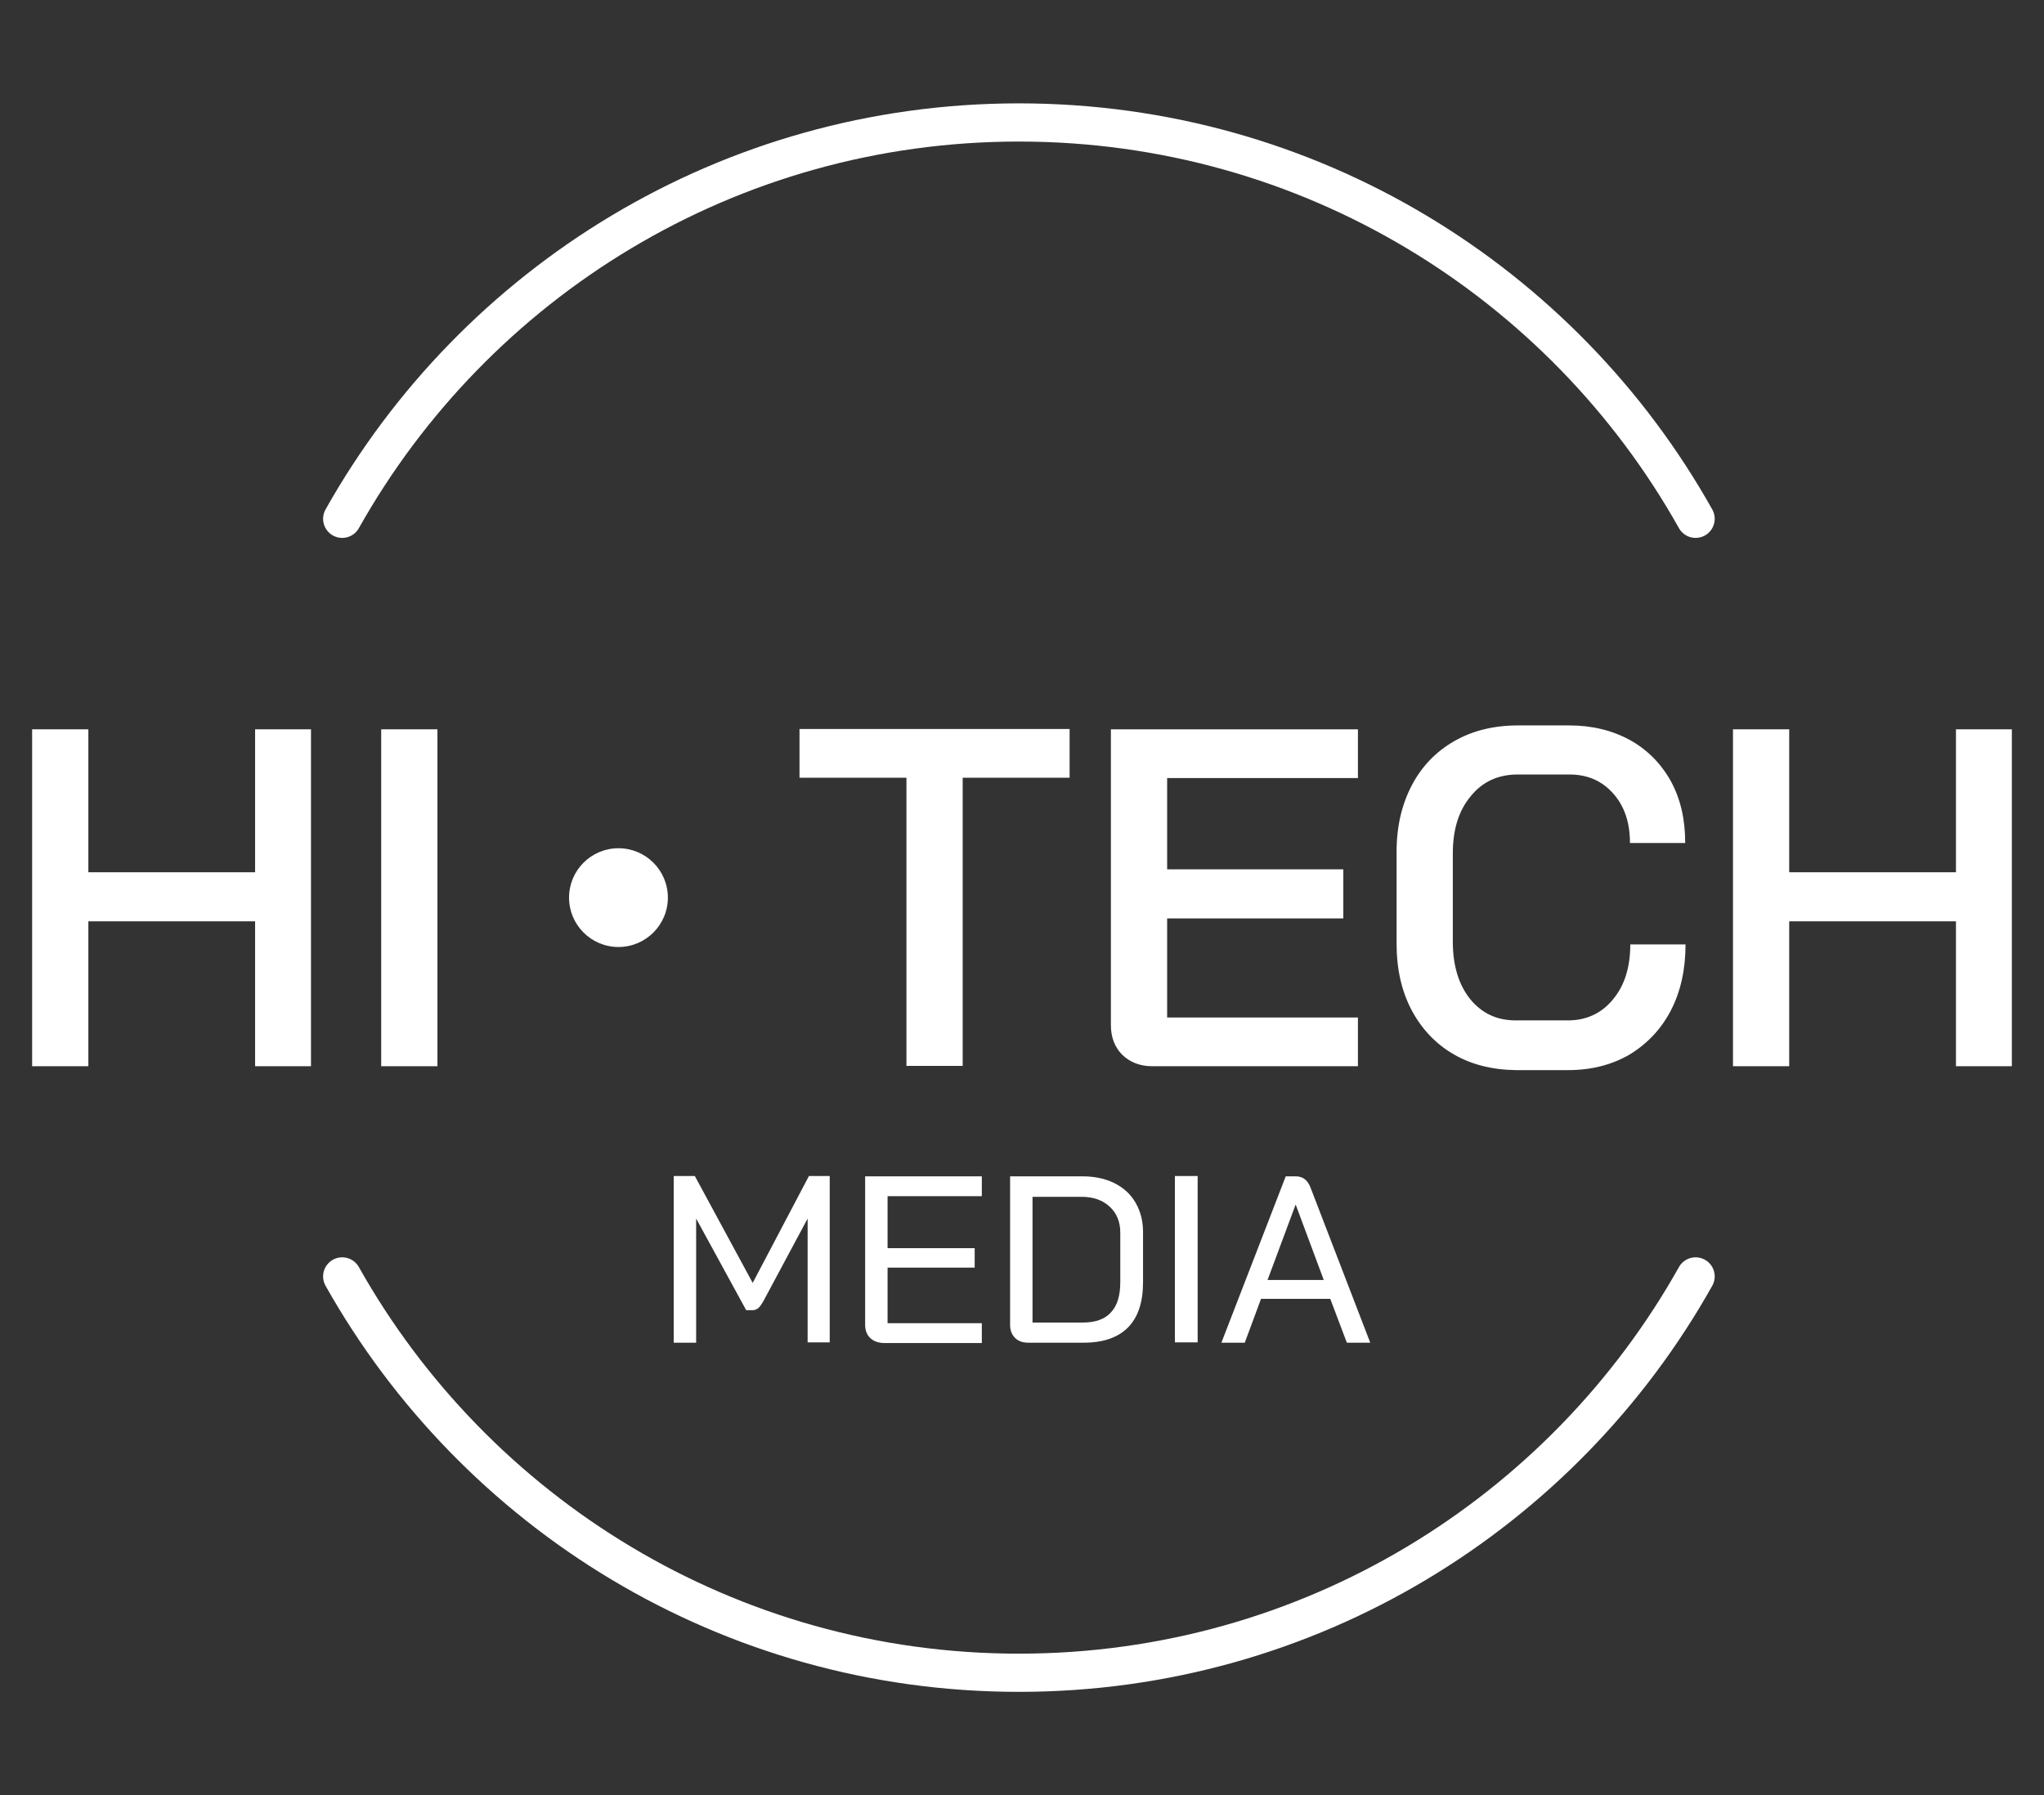
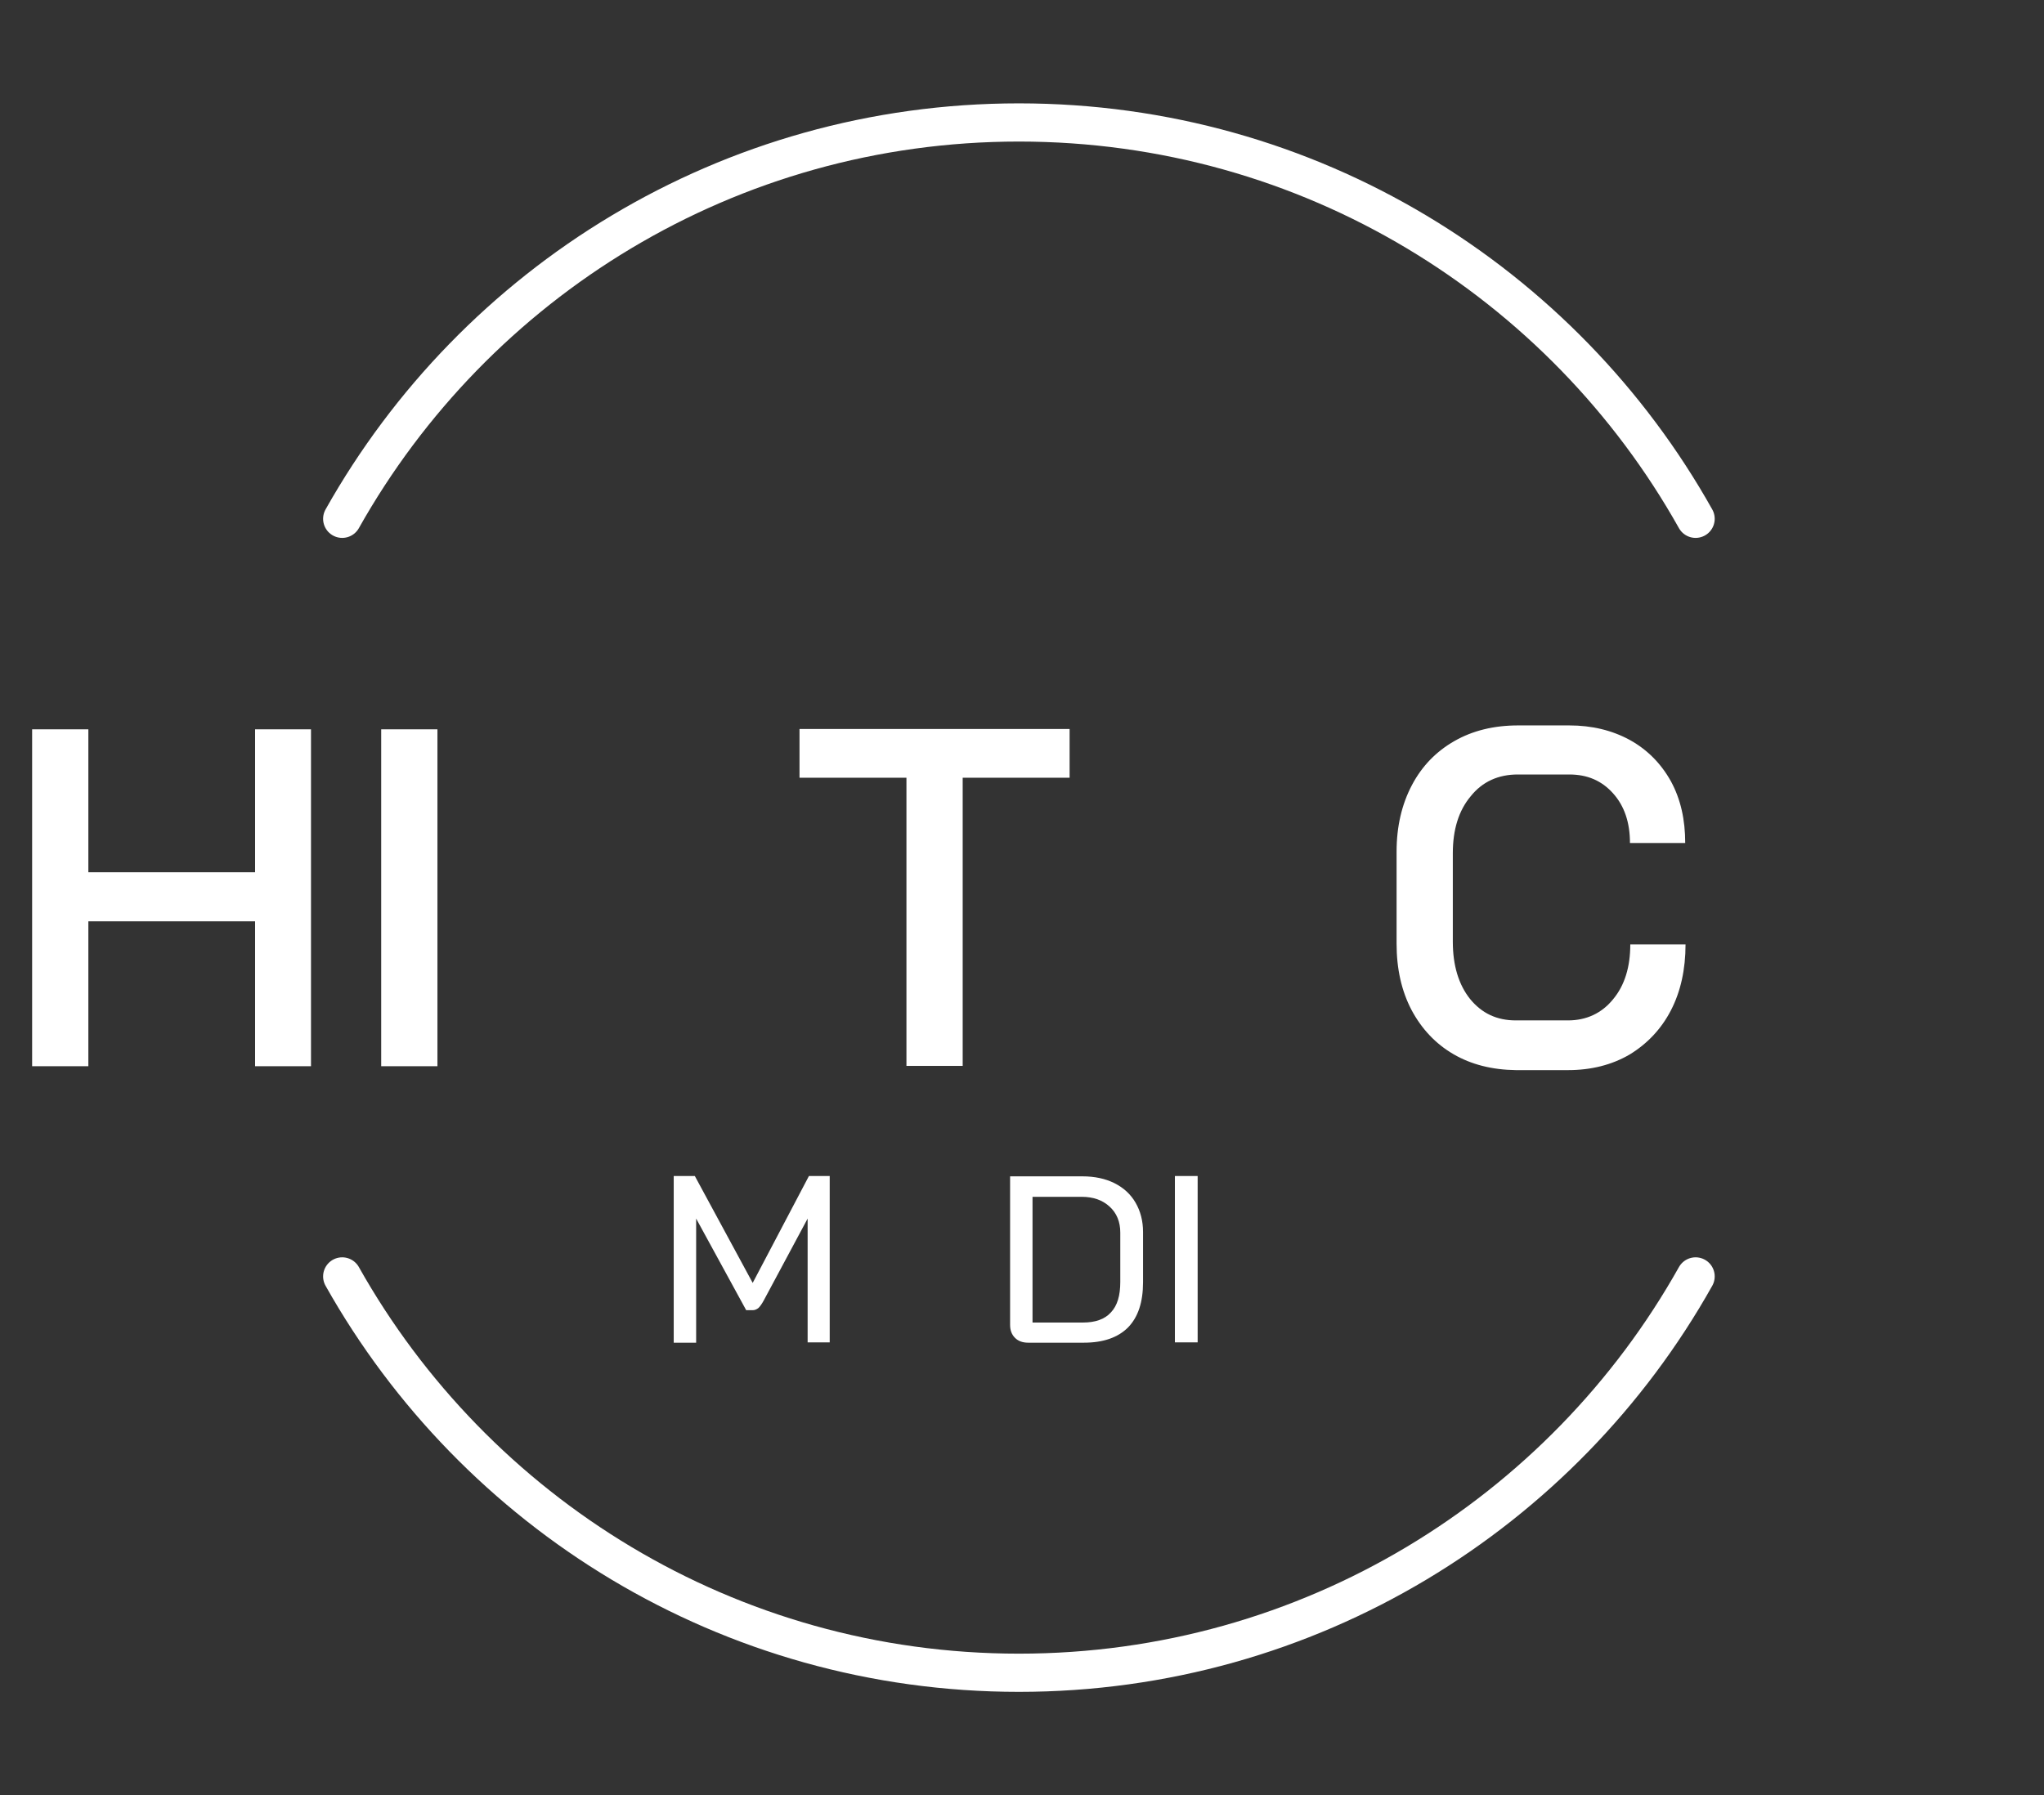
<svg xmlns="http://www.w3.org/2000/svg" width="107" height="94" viewBox="0 0 107 94" fill="none">
  <rect x="0" y="0" width="107" height="94" fill="#333333" stroke="none" />
  <path d="M17.914 27.165C24.873 14.781 38.127 6.412 53.338 6.412C68.566 6.412 81.82 14.781 88.762 27.165" stroke="white" stroke-width="2" stroke-miterlimit="10" stroke-linecap="round" />
  <path d="M17.914 66.835C24.873 79.218 38.127 87.588 53.338 87.588C68.549 87.588 81.82 79.218 88.762 66.835" stroke="white" stroke-width="2" stroke-miterlimit="10" stroke-linecap="round" />
  <path d="M35.285 61.578H36.373L39.402 67.175L42.346 61.578H43.434V70.288H42.278V63.806L39.981 68.093C39.879 68.28 39.793 68.4 39.708 68.484C39.623 68.553 39.521 68.604 39.402 68.604H39.062L36.442 63.806V70.305H35.268V61.578H35.285Z" fill="white" />
-   <path d="M45.544 70.05C45.374 69.879 45.289 69.658 45.289 69.369V61.595H51.397V62.633H46.463V65.355H51.023V66.375H46.463V69.284H51.397V70.322H46.225C45.953 70.305 45.714 70.22 45.544 70.05Z" fill="white" />
  <path d="M53.132 70.05C52.962 69.879 52.877 69.658 52.877 69.369V61.595H56.671C57.301 61.595 57.862 61.714 58.339 61.952C58.815 62.191 59.189 62.531 59.444 62.973C59.7 63.415 59.836 63.926 59.836 64.504V67.141C59.836 68.178 59.581 68.961 59.053 69.505C58.526 70.033 57.76 70.305 56.739 70.305H53.83C53.523 70.305 53.302 70.22 53.132 70.05ZM56.688 69.25C57.335 69.25 57.828 69.08 58.151 68.723C58.492 68.365 58.645 67.838 58.645 67.124V64.538C58.645 63.977 58.458 63.517 58.083 63.177C57.709 62.837 57.233 62.667 56.62 62.667H54.051V69.25H56.688Z" fill="white" />
  <path d="M61.504 61.578H62.695V70.288H61.504V61.578Z" fill="white" />
-   <path d="M69.637 68.008H66.013L65.162 70.305H63.938L67.306 61.595H67.834C68.191 61.595 68.446 61.782 68.6 62.174L71.73 70.305H70.505L69.637 68.008ZM66.354 67.022H69.297L67.834 63.092H67.817L66.354 67.022Z" fill="white" />
  <path d="M1.682 38.188H4.625V45.673H13.354V38.188H16.28V55.829H13.354V48.242H4.625V55.829H1.682V38.188Z" fill="white" />
  <path d="M19.955 38.188H22.899V55.829H19.955V38.188Z" fill="white" />
  <path d="M47.451 40.723H41.853V38.171H55.992V40.723H50.395V55.812H47.451V40.723Z" fill="white" />
-   <path d="M58.75 55.233C58.358 54.842 58.154 54.315 58.154 53.685V38.188H71.085V40.74H61.098V45.52H70.32V48.089H61.098V53.277H71.085V55.829H60.315C59.686 55.829 59.158 55.625 58.75 55.233Z" fill="white" />
  <path d="M76.087 55.199C75.151 54.655 74.419 53.873 73.892 52.886C73.365 51.882 73.109 50.725 73.109 49.416V44.585C73.109 43.275 73.382 42.118 73.909 41.114C74.436 40.111 75.185 39.345 76.138 38.801C77.091 38.257 78.197 37.984 79.473 37.984H82.144C83.335 37.984 84.39 38.239 85.326 38.75C86.245 39.26 86.959 39.992 87.47 40.91C87.98 41.846 88.218 42.917 88.218 44.142H85.326C85.326 43.071 85.037 42.203 84.441 41.54C83.846 40.876 83.097 40.553 82.144 40.553H79.456C78.435 40.553 77.601 40.927 76.989 41.693C76.359 42.441 76.053 43.445 76.053 44.67V49.314C76.053 50.555 76.359 51.559 76.955 52.307C77.567 53.056 78.35 53.43 79.354 53.43H82.076C83.046 53.43 83.846 53.056 84.441 52.325C85.053 51.593 85.343 50.623 85.343 49.45H88.235C88.235 50.76 87.98 51.916 87.47 52.903C86.959 53.889 86.228 54.655 85.309 55.216C84.373 55.761 83.301 56.033 82.076 56.033H79.354C78.112 56.016 77.023 55.744 76.087 55.199Z" fill="white" />
-   <path d="M90.719 38.188H93.662V45.673H102.391V38.188H105.317V55.829H102.391V48.242H93.662V55.829H90.719V38.188Z" fill="white" />
-   <path d="M32.375 49.586C33.804 49.586 34.962 48.428 34.962 47C34.962 45.572 33.804 44.415 32.375 44.415C30.947 44.415 29.789 45.572 29.789 47C29.789 48.428 30.947 49.586 32.375 49.586Z" fill="white" />
</svg>